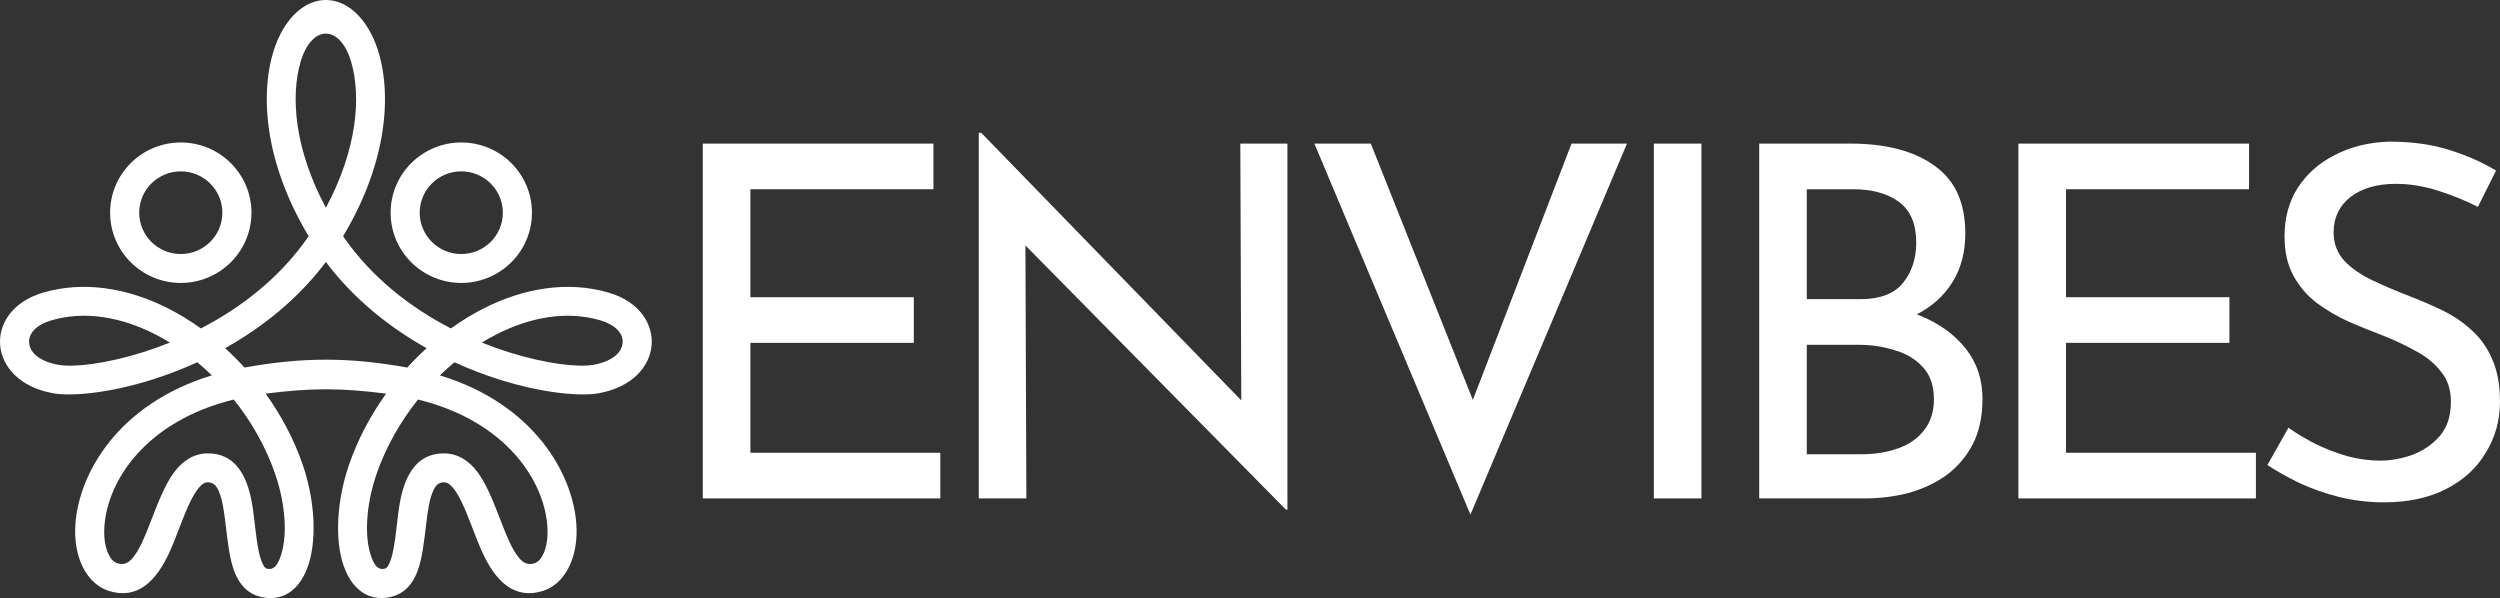
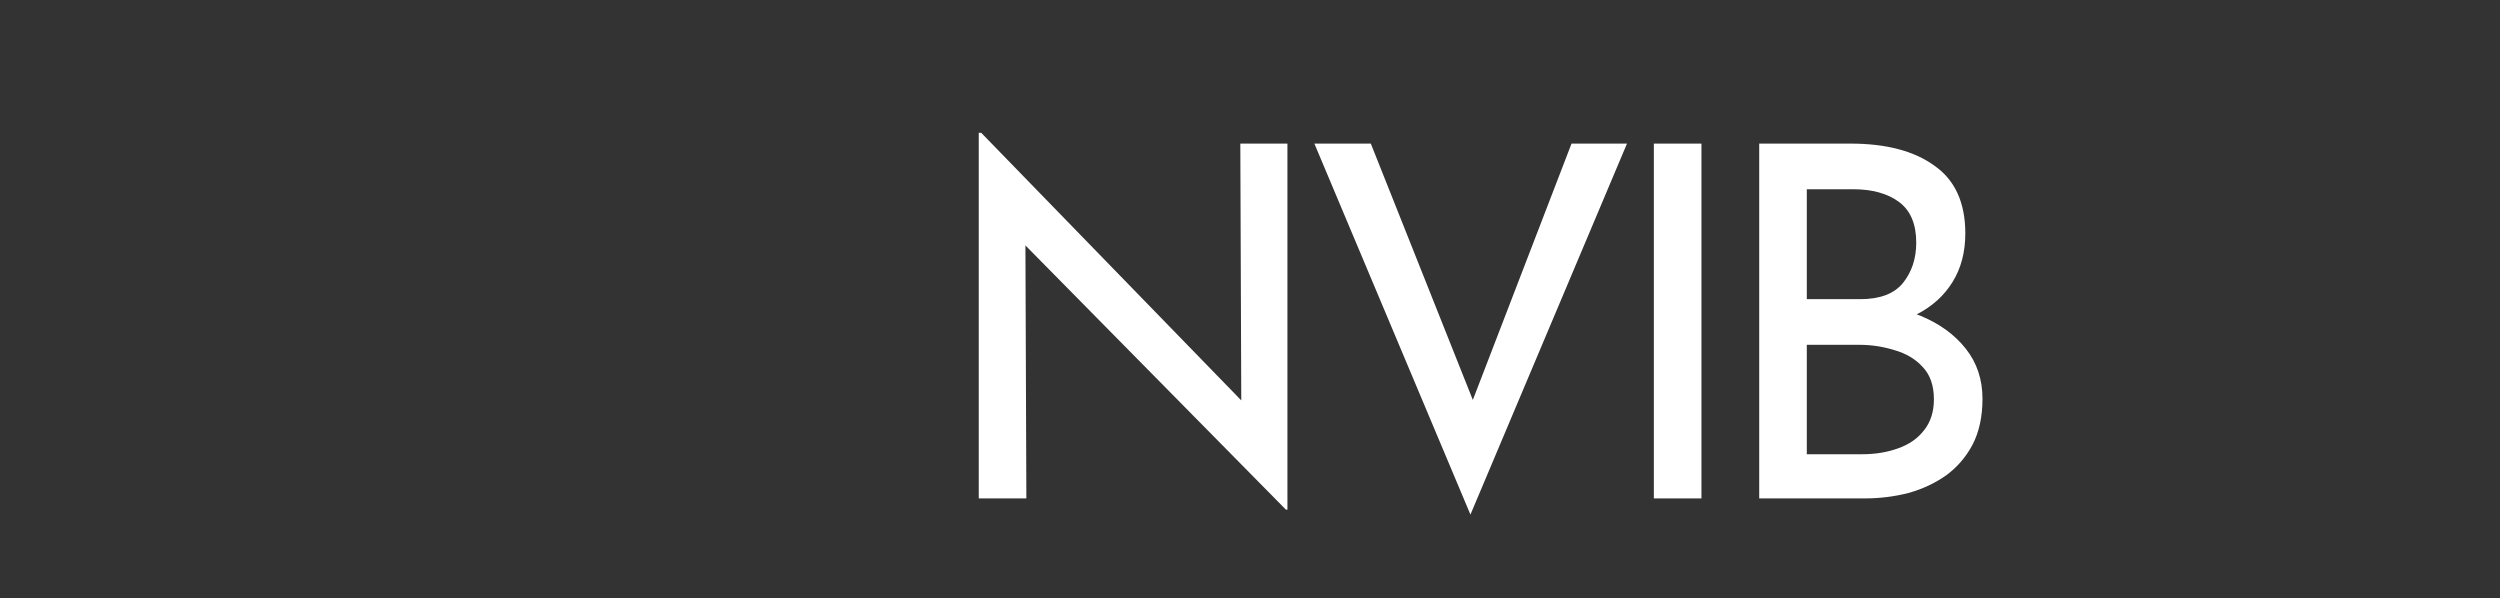
<svg xmlns="http://www.w3.org/2000/svg" width="209" height="50" viewBox="0 0 209 50" fill="none">
  <rect x="0" y="0" width="209" height="50" fill="#333333" stroke="none" />
-   <path fill-rule="evenodd" clip-rule="evenodd" d="M23.462 2.817C25.418 -0.939 29.07 -0.939 31.025 2.817C32.708 6.049 33.043 12.475 28.683 19.749C31.1 23.259 34.394 25.753 37.696 27.457C38.578 26.821 39.493 26.26 40.43 25.785C43.834 24.059 47.51 23.47 50.891 24.466C53.53 25.245 54.634 27.157 54.472 28.9C54.314 30.59 52.921 32.356 50.06 32.874C48.568 33.144 45.441 32.891 41.801 31.748C40.576 31.364 39.292 30.88 37.992 30.286C37.575 30.633 37.169 30.999 36.776 31.381C44.654 33.784 47.86 39.593 48.178 43.745C48.401 46.652 47.182 48.833 45.401 49.397C43.003 50.155 41.432 48.607 40.31 46.144C39.695 44.793 39.189 43.178 38.557 41.898C38.349 41.476 38.129 41.094 37.876 40.792C37.658 40.533 37.432 40.323 37.117 40.32C36.654 40.315 36.408 40.608 36.231 40.991C35.889 41.732 35.76 42.734 35.636 43.755C35.454 45.255 35.297 46.79 34.858 47.871C34.425 48.938 33.731 49.642 32.743 49.887C30.624 50.414 29.011 49.011 28.465 46.324C28.055 44.303 28.257 41.506 29.195 38.804C29.922 36.709 30.982 34.715 32.281 32.908C28.441 32.423 26.046 32.423 22.206 32.908C23.505 34.715 24.566 36.709 25.292 38.804C26.431 42.087 26.47 45.508 25.668 47.545C24.924 49.434 23.54 50.334 21.744 49.887C20.756 49.642 20.063 48.938 19.629 47.871C19.19 46.79 19.033 45.255 18.851 43.755C18.728 42.734 18.598 41.732 18.256 40.991C18.079 40.608 17.833 40.315 17.37 40.32C17.055 40.323 16.829 40.533 16.611 40.792C16.358 41.094 16.138 41.476 15.93 41.898C15.298 43.178 14.792 44.793 14.177 46.144C13.055 48.607 11.484 50.155 9.087 49.397C7.305 48.833 6.086 46.652 6.309 43.745C6.627 39.593 9.833 33.784 17.711 31.381C17.318 30.999 16.912 30.633 16.495 30.286C15.195 30.88 13.911 31.364 12.686 31.748C9.047 32.891 5.919 33.144 4.427 32.874C1.566 32.356 0.173 30.59 0.016 28.9C-0.147 27.157 0.957 25.245 3.596 24.466C6.977 23.47 10.653 24.059 14.057 25.785C14.993 26.26 15.909 26.821 16.791 27.457C20.093 25.753 23.387 23.259 25.804 19.749C21.445 12.475 21.779 6.049 23.462 2.817ZM40.281 28.639C41.048 28.948 41.802 29.215 42.533 29.445C45.663 30.427 48.341 30.729 49.624 30.497C51.085 30.233 51.971 29.54 52.051 28.677C52.127 27.868 51.426 27.144 50.199 26.783C47.396 25.956 44.357 26.506 41.535 27.937C41.111 28.152 40.693 28.386 40.281 28.639ZM19.541 33.399C12.137 35.225 9.017 40.211 8.733 43.929C8.664 44.819 8.761 45.618 9.029 46.235C9.209 46.65 9.457 46.979 9.824 47.095C10.374 47.269 10.766 47.036 11.092 46.644C11.678 45.941 12.102 44.876 12.529 43.782C13.145 42.202 13.749 40.562 14.55 39.491C15.298 38.49 16.221 37.916 17.345 37.904C19.582 37.881 20.631 39.625 21.061 42.044C21.291 43.344 21.37 44.832 21.622 46.052C21.703 46.443 21.8 46.8 21.941 47.099C22.038 47.305 22.131 47.494 22.334 47.544C22.879 47.679 23.178 47.238 23.404 46.664C24.054 45.015 23.917 42.25 22.994 39.591C22.219 37.356 21.02 35.248 19.541 33.399ZM14.206 28.639C13.794 28.386 13.376 28.152 12.953 27.937C10.13 26.506 7.091 25.956 4.288 26.783C3.061 27.144 2.361 27.868 2.436 28.677C2.516 29.54 3.402 30.233 4.863 30.497C6.146 30.729 8.824 30.427 11.954 29.445C12.685 29.215 13.439 28.948 14.206 28.639ZM27.244 21.9C24.884 25.038 21.883 27.394 18.821 29.107C19.382 29.617 19.923 30.159 20.439 30.727C25.304 29.85 29.183 29.85 34.048 30.727C34.564 30.159 35.105 29.617 35.666 29.107C32.604 27.394 29.604 25.038 27.244 21.9ZM29.369 5.212C28.448 2.009 26.04 2.009 25.118 5.212C24.301 8.051 24.599 12.429 27.244 17.37C29.888 12.429 30.186 8.051 29.369 5.212ZM34.946 33.399C33.467 35.248 32.268 37.356 31.493 39.591C30.57 42.25 30.433 45.015 31.083 46.664C31.308 47.238 31.608 47.679 32.153 47.544C32.356 47.494 32.449 47.305 32.546 47.099C32.687 46.8 32.784 46.443 32.865 46.052C33.117 44.832 33.196 43.344 33.426 42.044C33.856 39.625 34.905 37.881 37.142 37.904C38.266 37.916 39.189 38.49 39.937 39.491C40.738 40.562 41.342 42.202 41.958 43.782C42.385 44.876 42.809 45.941 43.395 46.644C43.721 47.036 44.113 47.269 44.663 47.095C45.03 46.979 45.278 46.65 45.458 46.235C45.726 45.618 45.823 44.819 45.754 43.929C45.47 40.211 42.35 35.225 34.946 33.399ZM15.114 11.911C18.374 11.911 21.021 14.541 21.021 17.782C21.021 21.022 18.374 23.653 15.114 23.653C11.853 23.653 9.206 21.022 9.206 17.782C9.206 14.541 11.853 11.911 15.114 11.911ZM15.114 14.326C13.195 14.326 11.637 15.875 11.637 17.782C11.637 19.689 13.195 21.237 15.114 21.237C17.032 21.237 18.59 19.689 18.59 17.782C18.59 15.875 17.032 14.326 15.114 14.326ZM38.563 11.911C41.824 11.911 44.471 14.541 44.471 17.782C44.471 21.022 41.824 23.653 38.563 23.653C35.303 23.653 32.656 21.022 32.656 17.782C32.656 14.541 35.303 11.911 38.563 11.911ZM38.563 14.326C36.644 14.326 35.086 15.875 35.086 17.782C35.086 19.689 36.644 21.237 38.563 21.237C40.482 21.237 42.04 19.689 42.04 17.782C42.04 15.875 40.482 14.326 38.563 14.326Z" fill="white" />
-   <path d="M207.152 17.297C206.14 16.778 205.032 16.326 203.829 15.944C202.625 15.561 201.449 15.369 200.301 15.369C198.714 15.369 197.443 15.738 196.485 16.477C195.555 17.215 195.09 18.2 195.09 19.431C195.09 20.361 195.391 21.154 195.993 21.81C196.595 22.439 197.388 22.986 198.372 23.451C199.357 23.916 200.383 24.354 201.449 24.764C202.379 25.12 203.296 25.516 204.198 25.954C205.101 26.391 205.907 26.938 206.619 27.595C207.357 28.251 207.931 29.058 208.342 30.015C208.779 30.973 208.998 32.162 208.998 33.585C208.998 35.144 208.601 36.566 207.808 37.851C207.043 39.137 205.935 40.149 204.485 40.887C203.036 41.626 201.313 41.995 199.316 41.995C198.003 41.995 196.745 41.844 195.542 41.544C194.366 41.243 193.272 40.86 192.26 40.395C191.248 39.903 190.345 39.397 189.552 38.877L191.316 35.759C191.972 36.224 192.725 36.675 193.572 37.113C194.42 37.523 195.309 37.865 196.239 38.138C197.169 38.385 198.072 38.508 198.947 38.508C199.877 38.508 200.793 38.344 201.696 38.015C202.625 37.66 203.391 37.127 203.993 36.415C204.595 35.704 204.896 34.761 204.896 33.585C204.896 32.573 204.622 31.738 204.075 31.082C203.555 30.398 202.858 29.824 201.983 29.359C201.107 28.867 200.178 28.429 199.193 28.046C198.263 27.691 197.319 27.308 196.362 26.897C195.405 26.46 194.516 25.94 193.696 25.338C192.875 24.709 192.219 23.944 191.726 23.041C191.234 22.138 190.988 21.044 190.988 19.759C190.988 18.2 191.357 16.846 192.096 15.697C192.861 14.521 193.901 13.605 195.213 12.949C196.526 12.265 198.031 11.896 199.726 11.841C201.641 11.841 203.323 12.073 204.772 12.538C206.249 13.003 207.548 13.578 208.67 14.261L207.152 17.297Z" fill="white" />
-   <path d="M168.738 12.005H188.02V15.82H172.717V24.846H186.379V28.662H172.717V37.851H188.594V41.667H168.738V12.005Z" fill="white" />
  <path d="M154.7 12.005C157.681 12.005 160.02 12.62 161.716 13.851C163.439 15.055 164.3 16.942 164.3 19.513C164.3 21.072 163.945 22.426 163.234 23.574C162.523 24.723 161.524 25.626 160.239 26.282C158.981 26.938 157.49 27.308 155.767 27.39L155.193 25.338C157.189 25.393 158.981 25.749 160.567 26.405C162.153 27.061 163.411 27.978 164.341 29.154C165.271 30.33 165.736 31.725 165.736 33.338C165.736 34.815 165.463 36.087 164.916 37.154C164.369 38.193 163.63 39.055 162.7 39.738C161.77 40.395 160.717 40.887 159.541 41.215C158.365 41.516 157.148 41.667 155.89 41.667H147.07V12.005H154.7ZM155.521 25.01C157.162 25.01 158.352 24.559 159.09 23.656C159.829 22.727 160.198 21.605 160.198 20.292C160.198 18.733 159.719 17.598 158.762 16.887C157.805 16.176 156.519 15.82 154.905 15.82H151.049V25.01H155.521ZM155.685 37.974C156.779 37.974 157.777 37.81 158.68 37.482C159.61 37.154 160.334 36.648 160.854 35.964C161.401 35.28 161.675 34.419 161.675 33.38C161.675 32.231 161.36 31.328 160.731 30.672C160.129 30.015 159.35 29.55 158.393 29.277C157.435 28.976 156.451 28.826 155.439 28.826H151.049V37.974H155.685Z" fill="white" />
  <path d="M138.262 12.005H142.241V41.667H138.262V12.005Z" fill="white" />
  <path d="M114.6 12.005L124.364 36.538L122.108 36.087L131.38 12.005H136.016L122.929 43.02L109.882 12.005H114.6Z" fill="white" />
  <path d="M107.506 42.61L84.573 19.349L85.722 19.636L85.804 41.667H81.824V11.102H82.029L104.717 34.446L103.773 34.241L103.691 12.005H107.629V42.61H107.506Z" fill="white" />
-   <path d="M58.754 12.005H78.036V15.82H62.733V24.846H76.395V28.662H62.733V37.851H78.61V41.667H58.754V12.005Z" fill="white" />
</svg>